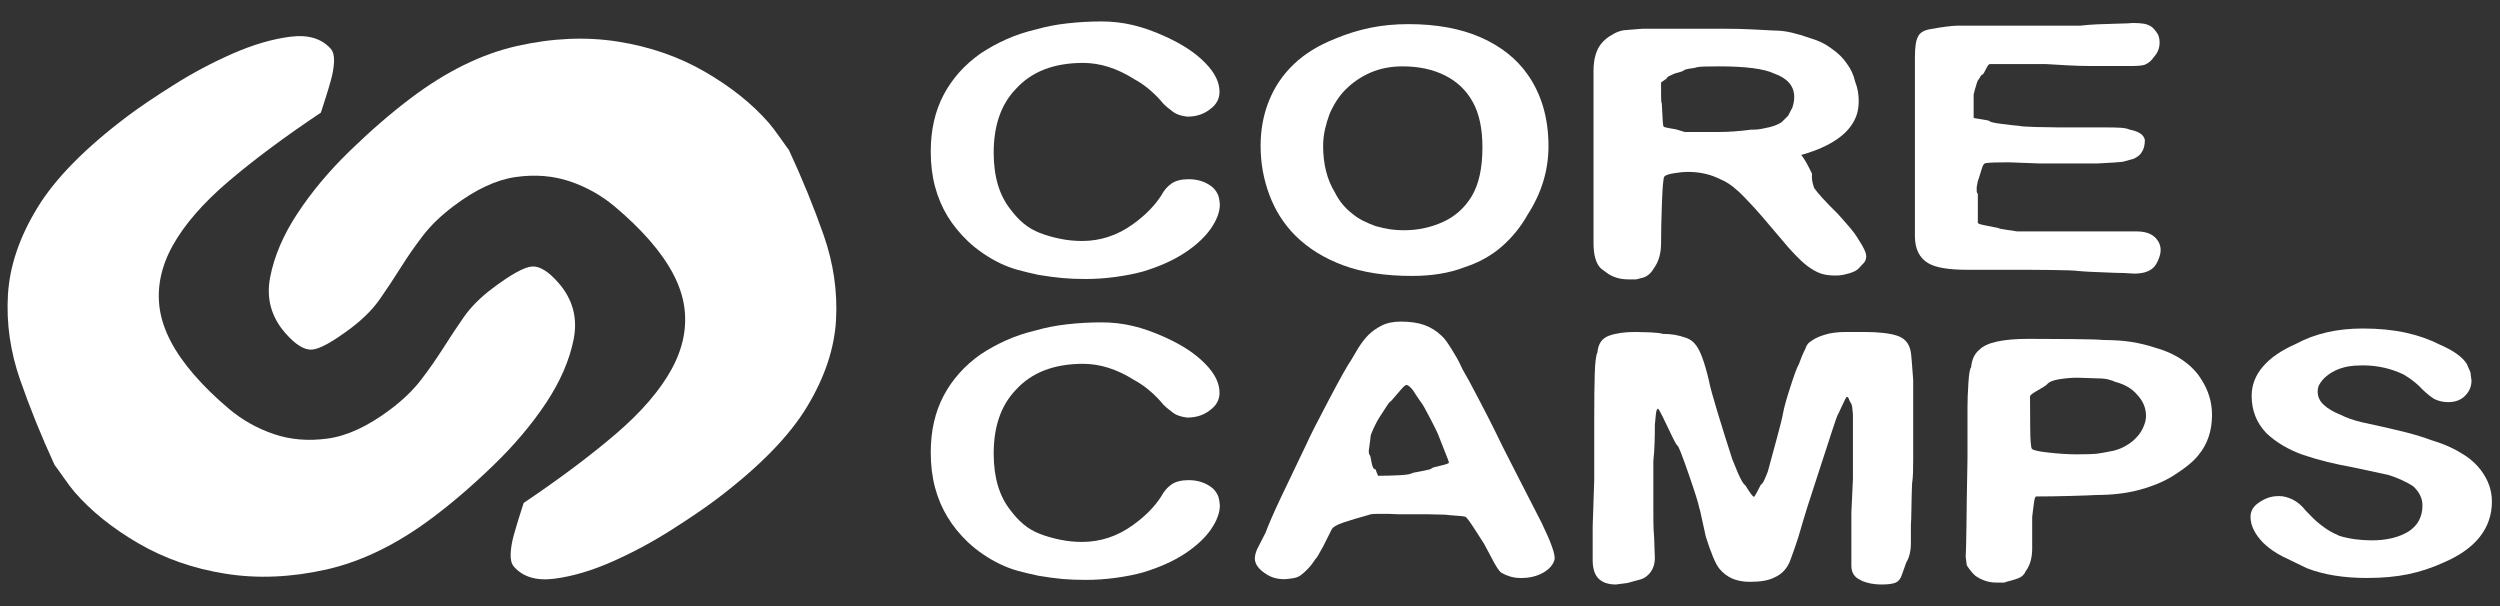
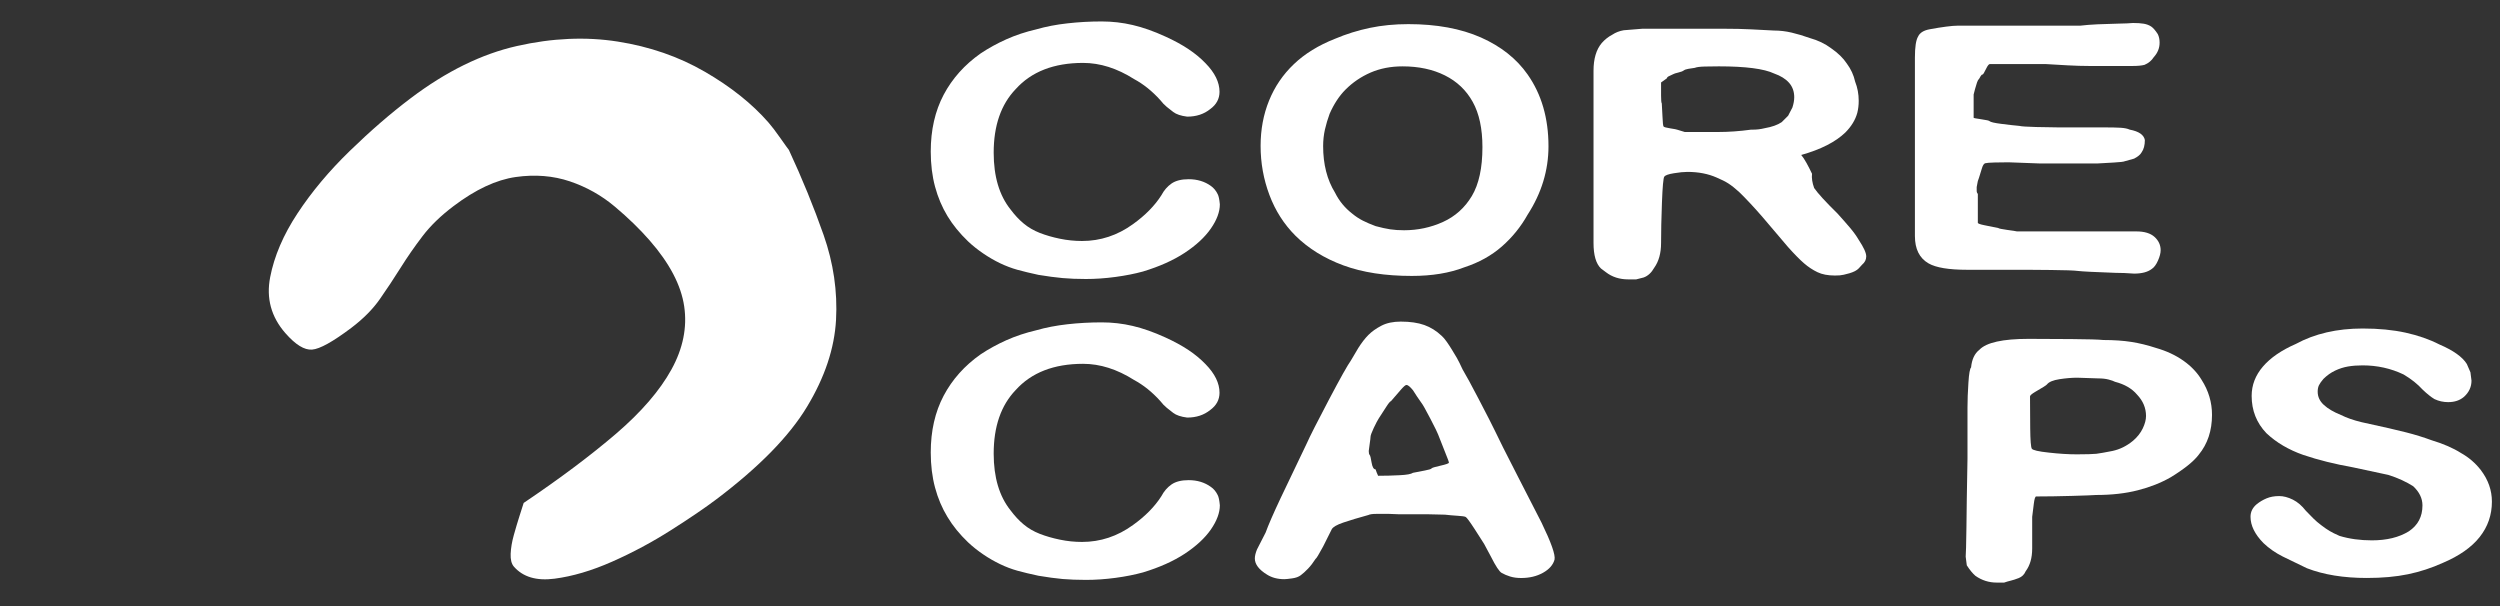
<svg xmlns="http://www.w3.org/2000/svg" width="330" height="80" viewBox="0 0 330 80" version="1.1" xml:space="preserve" style="fill-rule:evenodd;clip-rule:evenodd;stroke-linejoin:round;stroke-miterlimit:2;">
  <rect x="0" y="0" width="330" height="80" fill="#333333" stroke="none" />
  <g transform="matrix(0.963,0,0,0.963,-3.732,2.113)">
    <path d="M171.082,25.814C171.082,26.843 170.673,27.949 169.853,29.13C169.032,30.315 167.84,31.422 166.284,32.449C164.725,33.477 162.813,34.335 160.551,35.02C159.434,35.328 158.18,35.577 156.783,35.766C155.384,35.955 154.035,36.049 152.72,36.049C151.541,36.049 150.471,36.007 149.523,35.921C148.569,35.834 147.472,35.689 146.22,35.483C145.107,35.241 144.146,35.011 143.34,34.788C142.539,34.563 141.74,34.261 140.958,33.887C140.167,33.506 139.394,33.058 138.644,32.545C137.886,32.03 137.195,31.481 136.572,30.893C135.424,29.794 134.479,28.634 133.743,27.418C133.004,26.197 132.438,24.855 132.045,23.397C131.652,21.936 131.455,20.33 131.455,18.578C131.455,15.624 132.045,13.028 133.224,10.795C134.409,8.561 136.098,6.673 138.297,5.127C139.381,4.405 140.553,3.759 141.813,3.194C143.083,2.626 144.447,2.171 145.927,1.828C147.24,1.451 148.658,1.174 150.187,1.007C151.711,0.833 153.28,0.746 154.886,0.746C156.329,0.746 157.751,0.909 159.143,1.236C160.543,1.561 162.027,2.087 163.602,2.809C164.817,3.359 165.873,3.935 166.777,4.539C167.679,5.138 168.457,5.782 169.116,6.472C170.396,7.778 171.037,9.083 171.037,10.39C171.037,11.352 170.608,12.144 169.759,12.76C168.904,13.451 167.852,13.794 166.605,13.794C165.754,13.691 165.113,13.476 164.687,13.15C164.26,12.823 163.967,12.594 163.803,12.454C163.472,12.181 163.18,11.87 162.917,11.527C161.801,10.291 160.602,9.33 159.324,8.644C156.994,7.167 154.666,6.429 152.334,6.429C148.334,6.429 145.247,7.628 143.089,10.031C141.082,12.129 140.081,15.028 140.081,18.736C140.081,21.998 140.854,24.592 142.39,26.513C142.955,27.27 143.549,27.914 144.193,28.444C144.831,28.976 145.571,29.407 146.407,29.735C147.24,30.06 148.162,30.325 149.162,30.53C150.159,30.735 151.172,30.839 152.187,30.839C154.715,30.839 157.044,30.07 159.175,28.53C160.846,27.332 162.145,26.014 163.064,24.577C163.424,23.893 163.892,23.355 164.465,22.957C165.036,22.566 165.82,22.371 166.804,22.371C167.986,22.371 169.001,22.679 169.853,23.292C170.247,23.57 170.558,23.947 170.79,24.426C170.92,24.665 171.019,25.13 171.082,25.814" style="fill:white;fill-rule:nonzero;" />
  </g>
  <g transform="matrix(0.963,0,0,0.963,-3.732,2.113)">
    <path d="M207.075,17.981C207.075,15.437 206.633,13.369 205.744,11.773C204.858,10.173 203.581,8.964 201.923,8.138C200.269,7.314 198.334,6.902 196.137,6.902C194.521,6.902 193.066,7.182 191.748,7.75C190.44,8.32 189.291,9.1 188.3,10.095C187.445,10.956 186.722,12.055 186.132,13.395C185.865,14.115 185.654,14.838 185.487,15.555C185.326,16.281 185.24,17.036 185.24,17.825C185.24,20.332 185.787,22.462 186.87,24.214C187.429,25.347 188.22,26.31 189.24,27.099C189.699,27.476 190.18,27.795 190.687,28.051C191.197,28.309 191.782,28.56 192.437,28.801C193.194,29.005 193.861,29.154 194.434,29.24C195.012,29.326 195.641,29.367 196.334,29.367C198.207,29.367 199.981,28.992 201.66,28.233C203.331,27.476 204.653,26.292 205.623,24.678C206.588,23.061 207.075,20.829 207.075,17.981M216.128,17.856C216.128,21.154 215.175,24.279 213.27,27.229C212.347,28.879 211.176,30.329 209.746,31.585C208.314,32.838 206.602,33.791 204.601,34.443C202.565,35.233 200.165,35.628 197.402,35.628C193.762,35.628 190.637,35.148 188.023,34.185C185.412,33.222 183.217,31.867 181.445,30.115C179.87,28.538 178.68,26.675 177.876,24.528C177.07,22.379 176.668,20.14 176.668,17.806C176.668,15.574 177.053,13.503 177.827,11.596C178.598,9.691 179.729,8.028 181.227,6.6C182.717,5.175 184.601,4.014 186.865,3.122C188.405,2.468 190.003,1.973 191.641,1.628C193.281,1.286 195.041,1.113 196.917,1.113C200.791,1.113 204.106,1.724 206.868,2.941C209.623,4.165 211.755,5.856 213.27,8.018C215.175,10.731 216.128,14.01 216.128,17.856" style="fill:white;fill-rule:nonzero;" />
  </g>
  <g transform="matrix(0.963,0,0,0.963,-3.732,2.113)">
    <path d="M249.814,11.137C249.814,10.347 249.575,9.683 249.1,9.149C248.625,8.613 247.942,8.193 247.06,7.882C245.681,7.23 243.157,6.901 239.479,6.901C238.889,6.901 238.249,6.913 237.56,6.926C236.872,6.944 236.417,7.005 236.183,7.106C235.922,7.14 235.632,7.182 235.323,7.237C235.01,7.287 234.792,7.367 234.661,7.467C234.527,7.571 234.278,7.665 233.92,7.749C233.558,7.832 233.32,7.912 233.209,7.98C233.094,8.049 232.929,8.125 232.718,8.212C232.5,8.297 232.377,8.409 232.349,8.545C232.08,8.75 231.817,8.939 231.561,9.109L231.561,10.908C231.561,11.525 231.59,11.884 231.66,11.987C231.688,12.331 231.722,12.921 231.754,13.76C231.787,14.6 231.836,15.06 231.902,15.146C231.966,15.23 232.278,15.317 232.839,15.403C233.393,15.488 233.711,15.549 233.772,15.583L234.809,15.899L239.384,15.899C240.828,15.899 242.317,15.793 243.86,15.583C244.317,15.583 244.68,15.566 244.943,15.531C245.208,15.497 245.48,15.447 245.776,15.376C246.767,15.204 247.533,14.928 248.092,14.551L248.977,13.67L249.567,12.533C249.731,12.018 249.814,11.555 249.814,11.137M259.684,32.95C259.684,33.394 259.493,33.773 259.121,34.082L258.652,34.595C258.391,34.872 257.959,35.095 257.371,35.266C256.773,35.44 256.333,35.531 256.057,35.55C255.78,35.566 255.551,35.573 255.39,35.573C254.434,35.573 253.635,35.423 252.993,35.112C252.35,34.803 251.738,34.4 251.162,33.901C250.584,33.402 249.85,32.658 248.961,31.664L245.504,27.598C244.971,26.98 244.411,26.355 243.82,25.719C243.228,25.086 242.715,24.558 242.288,24.15C241.728,23.633 241.229,23.241 240.805,22.966C240.377,22.691 239.833,22.417 239.175,22.141C238.017,21.629 236.687,21.368 235.168,21.368C234.672,21.368 234.053,21.431 233.315,21.553C232.571,21.673 232.137,21.831 232.001,22.016C231.87,22.21 231.763,23.394 231.681,25.571C231.598,27.751 231.561,29.599 231.561,31.122C231.561,32.504 231.248,33.628 230.632,34.495C230.244,35.183 229.755,35.635 229.175,35.84L228.149,36.102L227.074,36.102C225.875,36.102 224.849,35.776 224.005,35.12L223.323,34.609C222.642,33.954 222.302,32.786 222.302,31.102L222.302,7.514C222.302,5.865 222.676,4.595 223.431,3.703C223.856,3.224 224.331,2.844 224.862,2.569C225.324,2.26 225.847,2.054 226.439,1.952L228.998,1.745L240.181,1.745C241.563,1.745 242.789,1.773 243.877,1.828C244.959,1.884 246.01,1.94 247.031,1.991C247.847,1.991 248.662,2.086 249.465,2.277C250.268,2.468 251.102,2.716 251.954,3.021C253.068,3.333 254.04,3.798 254.863,4.414C255.81,5.069 256.533,5.771 257.028,6.525C257.588,7.282 257.967,8.108 258.164,9.001C258.49,9.825 258.652,10.7 258.652,11.628C258.652,12.213 258.588,12.76 258.457,13.276C258.194,14.239 257.646,15.132 256.83,15.957C255.481,17.262 253.465,18.29 250.771,19.047C251.004,19.323 251.238,19.682 251.486,20.127C251.738,20.575 251.989,21.073 252.251,21.622C252.186,22.206 252.282,22.858 252.544,23.577C253.038,24.3 254.108,25.465 255.748,27.078C256.369,27.765 256.939,28.41 257.445,29.008C257.956,29.61 258.355,30.169 258.652,30.682C259.338,31.713 259.684,32.469 259.684,32.95" style="fill:white;fill-rule:nonzero;" />
  </g>
  <g transform="matrix(0.963,0,0,0.963,-3.732,2.113)">
    <path d="M296.248,0.958C296.842,0.958 297.334,0.99 297.73,1.057C298.121,1.127 298.455,1.253 298.738,1.438C299.015,1.624 299.32,1.973 299.647,2.481C299.814,2.818 299.896,3.211 299.896,3.649C299.896,4.395 299.631,5.055 299.103,5.631C298.805,6.102 298.384,6.462 297.824,6.696C297.433,6.798 296.891,6.85 296.203,6.85L290.25,6.85C289.359,6.85 288.372,6.82 287.275,6.761C286.168,6.704 285.181,6.644 284.292,6.588L276.62,6.588C276.485,6.588 276.304,6.824 276.076,7.304C275.846,7.783 275.697,8.02 275.633,8.02C275.529,8.02 275.441,8.099 275.36,8.253C275.274,8.409 275.204,8.539 275.137,8.642C275.043,8.71 274.951,8.865 274.87,9.107C274.783,9.351 274.7,9.651 274.597,10.011C274.499,10.377 274.435,10.626 274.405,10.758L274.405,13.952C274.405,13.988 274.758,14.055 275.462,14.156C276.17,14.258 276.537,14.34 276.575,14.407C276.736,14.546 277.277,14.669 278.198,14.785C279.119,14.906 279.943,14.997 280.664,15.062C280.926,15.132 281.687,15.183 282.96,15.216C284.223,15.251 285.234,15.268 285.988,15.268L292.204,15.268C293.223,15.268 294.009,15.283 294.548,15.317C295.092,15.352 295.506,15.438 295.798,15.574C297.055,15.81 297.738,16.287 297.875,16.998C297.875,17.715 297.725,18.274 297.433,18.682C297.27,18.989 296.926,19.279 296.4,19.55L295.124,19.906C294.989,19.977 294.507,20.033 293.646,20.083C292.792,20.134 292.049,20.178 291.389,20.211L283.432,20.211L279.205,20.053C278.611,20.053 277.982,20.065 277.287,20.079C276.599,20.099 276.17,20.131 275.986,20.183C275.808,20.234 275.653,20.483 275.523,20.93C275.191,22.028 275.013,22.593 274.98,22.624L274.824,23.449L274.824,23.966C274.824,24.138 274.876,24.274 274.98,24.379L274.98,28.339C274.98,28.445 275.274,28.556 275.865,28.674C276.455,28.796 277.09,28.923 277.784,29.063C277.849,29.131 278.258,29.216 279.009,29.32C279.762,29.42 280.207,29.491 280.338,29.525L296.7,29.525C297.812,29.525 298.649,29.776 299.21,30.288C299.765,30.797 300.039,31.404 300.039,32.103C300.039,32.489 299.921,32.963 299.674,33.522C299.427,34.085 299.137,34.471 298.81,34.68C298.253,35.102 297.446,35.31 296.4,35.31C295.48,35.241 294.631,35.204 293.839,35.204C290.952,35.102 289.239,35.015 288.697,34.944C288.153,34.875 286.917,34.831 284.983,34.813C283.043,34.794 281.942,34.785 281.683,34.785L273.515,34.785C271.013,34.785 269.247,34.496 268.227,33.91C266.976,33.191 266.356,31.942 266.356,30.16L266.356,5.693C266.356,4.253 266.5,3.295 266.792,2.814C267.026,2.3 267.556,1.968 268.398,1.814C269.233,1.661 269.978,1.539 270.637,1.456C271.292,1.369 271.819,1.325 272.211,1.325L289.005,1.325C289.697,1.243 290.483,1.18 291.378,1.138C292.258,1.099 293.188,1.067 294.157,1.047C295.124,1.031 295.824,0.999 296.248,0.958" style="fill:white;fill-rule:nonzero;" />
  </g>
  <g transform="matrix(0.963,0,0,0.963,-3.732,2.113)">
    <path d="M171.082,67.065C171.082,68.091 170.673,69.193 169.853,70.385C169.032,71.562 167.84,72.669 166.284,73.698C164.725,74.723 162.813,75.58 160.551,76.266C159.434,76.571 158.18,76.828 156.783,77.013C155.384,77.2 154.035,77.293 152.72,77.293C151.541,77.293 150.471,77.248 149.523,77.171C148.569,77.079 147.472,76.94 146.22,76.725C145.107,76.49 144.146,76.257 143.34,76.034C142.539,75.812 141.74,75.507 140.958,75.131C140.167,74.75 139.394,74.308 138.644,73.795C137.886,73.28 137.195,72.729 136.572,72.144C135.424,71.047 134.479,69.891 133.743,68.66C133.004,67.448 132.438,66.108 132.045,64.645C131.652,63.182 131.455,61.578 131.455,59.823C131.455,56.871 132.045,54.276 133.224,52.046C134.409,49.809 136.098,47.919 138.297,46.373C139.381,45.651 140.553,45.01 141.813,44.443C143.083,43.876 144.447,43.422 145.927,43.074C147.24,42.697 148.658,42.426 150.187,42.253C151.711,42.081 153.28,41.994 154.886,41.994C156.329,41.994 157.751,42.155 159.143,42.483C160.543,42.809 162.027,43.336 163.602,44.054C164.817,44.607 165.873,45.184 166.777,45.783C167.679,46.386 168.457,47.032 169.116,47.717C170.396,49.024 171.037,50.332 171.037,51.637C171.037,52.602 170.608,53.39 169.759,54.009C168.904,54.698 167.852,55.043 166.605,55.043C165.754,54.936 165.113,54.724 164.687,54.399C164.26,54.072 163.967,53.842 163.803,53.701C163.472,53.428 163.18,53.121 162.917,52.775C161.801,51.539 160.602,50.577 159.324,49.89C156.994,48.415 154.666,47.675 152.334,47.675C148.334,47.675 145.247,48.877 143.089,51.278C141.082,53.375 140.081,56.276 140.081,59.984C140.081,63.244 140.854,65.837 142.39,67.758C142.955,68.513 143.549,69.161 144.193,69.692C144.831,70.227 145.571,70.656 146.407,70.983C147.24,71.307 148.162,71.571 149.162,71.778C150.159,71.986 151.172,72.09 152.187,72.09C154.715,72.09 157.044,71.318 159.175,69.772C160.846,68.576 162.145,67.264 163.064,65.825C163.424,65.139 163.892,64.601 164.465,64.205C165.036,63.814 165.82,63.62 166.804,63.62C167.986,63.62 169.001,63.929 169.853,64.547C170.247,64.814 170.558,65.193 170.79,65.672C170.92,65.917 171.019,66.376 171.082,67.065" style="fill:white;fill-rule:nonzero;" />
  </g>
  <g transform="matrix(0.963,0,0,0.963,-3.732,2.113)">
    <path d="M202.48,61.221C202.48,61.117 202.313,60.66 201.985,59.859C201.66,59.053 201.327,58.222 200.999,57.357C200.936,57.157 200.581,56.439 199.938,55.198C199.3,53.968 198.884,53.229 198.685,52.988C198.291,52.437 197.912,51.874 197.548,51.288C197.152,50.81 196.863,50.57 196.662,50.57C196.533,50.57 196.288,50.778 195.928,51.186C195.466,51.734 195.006,52.266 194.549,52.782C194.416,52.816 194.18,53.109 193.834,53.659C193.483,54.205 193.167,54.703 192.872,55.147C192.708,55.39 192.482,55.833 192.18,56.459C191.884,57.096 191.738,57.498 191.738,57.671C191.738,57.809 191.698,58.141 191.618,58.672C191.536,59.204 191.492,59.523 191.492,59.627C191.492,59.902 191.536,60.083 191.618,60.165C191.698,60.251 191.789,60.607 191.884,61.221C191.987,61.835 192.168,62.144 192.427,62.144C192.53,62.452 192.643,62.747 192.775,63.022C193.758,63.022 194.748,62.994 195.735,62.944C196.716,62.899 197.319,62.781 197.548,62.615C198.044,62.507 198.579,62.409 199.151,62.306C199.729,62.197 200.038,62.104 200.091,62.021C200.141,61.931 200.551,61.805 201.32,61.637C202.092,61.465 202.48,61.324 202.48,61.221M216.959,74.511C216.763,75.229 216.237,75.836 215.381,76.315C214.528,76.794 213.527,77.034 212.382,77.034C211.815,77.034 211.316,76.967 210.875,76.83C210.435,76.691 210.046,76.531 209.718,76.34C209.387,76.156 208.893,75.407 208.239,74.103L207.305,72.359C206.881,71.709 206.453,71.043 206.024,70.355C205.334,69.293 204.92,68.726 204.768,68.66C204.62,68.59 204.259,68.54 203.678,68.504C203.108,68.47 202.52,68.417 201.937,68.352L199.67,68.299L195.684,68.299L194.302,68.246L192.502,68.246C191.996,68.246 191.641,68.299 191.443,68.399C190.066,68.779 188.92,69.122 188.018,69.429C187.117,69.734 186.586,70.042 186.42,70.355C186.026,71.142 185.634,71.928 185.235,72.721C184.641,73.818 184.3,74.383 184.201,74.414C183.871,74.929 183.531,75.373 183.171,75.751C182.81,76.128 182.477,76.429 182.18,76.649C181.888,76.874 181.483,77.021 180.977,77.087C180.468,77.157 180.118,77.195 179.916,77.195C179,77.195 178.207,76.984 177.553,76.571C176.436,75.888 175.878,75.149 175.878,74.355C175.878,74.011 175.978,73.597 176.175,73.117L177.359,70.801C177.716,69.808 178.405,68.219 179.425,66.055C180.61,63.587 181.789,61.114 182.973,58.633C183.428,57.606 184.448,55.597 186.026,52.606C187.6,49.619 188.603,47.835 189.031,47.245L190.066,45.497C190.522,44.775 190.984,44.182 191.443,43.719C191.904,43.257 192.489,42.835 193.219,42.454C193.94,42.076 194.831,41.888 195.879,41.888C197.152,41.888 198.233,42.043 199.103,42.353C199.976,42.661 200.77,43.161 201.495,43.847C201.693,44.018 201.91,44.276 202.157,44.621C202.4,44.964 202.64,45.325 202.869,45.701C203.099,46.081 203.332,46.465 203.567,46.861C203.792,47.259 204.052,47.781 204.349,48.433C204.843,49.259 205.579,50.617 206.564,52.508C207.745,54.774 208.486,56.217 208.778,56.839C209.239,57.83 210.293,59.93 211.933,63.121C213.019,65.25 214.103,67.363 215.183,69.46C216.5,72.178 217.094,73.856 216.959,74.511" style="fill:white;fill-rule:nonzero;" />
  </g>
  <g transform="matrix(0.963,0,0,0.963,-3.732,2.113)">
-     <path d="M259.367,43.31C261.372,43.31 262.891,43.48 263.93,43.824C264.958,44.164 265.575,44.883 265.776,45.982C265.806,46.05 265.856,46.487 265.921,47.288C265.985,48.097 266.054,48.962 266.119,49.885L266.119,60.66C266.119,61.354 266.111,61.989 266.097,62.578C266.075,63.17 266.031,63.668 265.967,64.082C265.93,64.881 265.903,65.95 265.882,67.297C265.864,68.647 265.841,69.439 265.805,69.684L265.805,72.222C265.805,73.328 265.589,74.23 265.165,74.918L264.574,76.576C264.416,77.098 264.143,77.451 263.768,77.643C263.39,77.828 262.723,77.924 261.777,77.924C260.824,77.924 259.957,77.775 259.173,77.46L258.586,77.147C257.958,76.766 257.646,76.165 257.646,75.339L257.646,68.096L257.861,63.379L257.861,54.634C257.826,54.185 257.795,53.842 257.761,53.598C257.727,53.357 257.663,53.166 257.56,53.029C257.465,52.891 257.383,52.717 257.312,52.513C257.246,52.301 257.152,52.199 257.02,52.199C256.954,52.199 256.735,52.621 256.354,53.462C255.97,54.306 255.757,54.751 255.712,54.804C255.661,54.855 254.71,57.73 252.867,63.434C251.745,66.877 251.112,68.848 250.984,69.359C250.721,70.256 250.527,70.921 250.394,71.378C250.062,72.408 249.694,73.477 249.279,74.593C248.867,75.713 248.146,76.493 247.13,76.943C246.371,77.354 245.232,77.558 243.721,77.558C242.794,77.558 241.988,77.402 241.294,77.098C240.604,76.791 240.003,76.321 239.515,75.709C239.022,75.084 238.408,73.632 237.683,71.333L237.584,70.868L236.894,67.726L236.795,67.417C236.693,66.835 236.21,65.281 235.333,62.762C234.46,60.239 233.957,58.956 233.823,58.902C233.695,58.851 233.332,58.187 232.74,56.916C232.643,56.71 232.485,56.385 232.27,55.941C232.058,55.5 231.897,55.173 231.8,54.963C231.437,54.245 231.225,53.863 231.16,53.831C230.994,53.831 230.887,54.125 230.836,54.708C230.788,55.291 230.749,55.737 230.709,56.044C230.709,56.769 230.703,57.562 230.675,58.444C230.654,59.314 230.594,60.162 230.502,60.99L230.502,67.634C230.502,68.175 230.508,68.804 230.512,69.506C230.525,70.213 230.548,70.701 230.578,70.977C230.606,71.25 230.632,71.853 230.654,72.777C230.675,73.702 230.696,74.198 230.709,74.276C230.709,75.267 230.387,76.055 229.749,76.642C229.428,76.984 228.93,77.223 228.252,77.359L226.954,77.717L225.367,77.924C224.339,77.924 223.556,77.661 223.004,77.128C222.462,76.598 222.186,75.747 222.186,74.58L222.186,69.994L222.4,63.554L222.4,54.95C222.4,52.548 222.423,50.563 222.471,49.002C222.521,47.44 222.647,46.468 222.841,46.091C222.943,44.925 223.465,44.169 224.425,43.824C225.377,43.48 226.575,43.31 228.015,43.31C228.505,43.31 229.177,43.328 230.015,43.36C230.851,43.395 231.453,43.465 231.817,43.573C232.406,43.573 232.945,43.619 233.44,43.701C233.931,43.788 234.453,43.922 234.995,44.115C235.535,44.304 235.971,44.619 236.302,45.065C236.925,45.818 237.531,47.466 238.125,50.004C238.258,50.728 238.649,52.167 239.307,54.33C239.962,56.493 240.636,58.633 241.325,60.764C241.527,61.274 241.769,61.875 242.066,62.566C242.527,63.627 242.873,64.214 243.102,64.316C243.267,64.588 243.428,64.848 243.593,65.083C243.922,65.596 244.157,65.87 244.285,65.905C244.354,65.905 244.514,65.654 244.776,65.136C244.907,64.858 245.058,64.575 245.224,64.263C245.386,64.192 245.564,63.935 245.763,63.485C245.964,63.041 246.109,62.68 246.204,62.408C246.6,60.936 247.018,59.391 247.46,57.778C247.904,56.163 248.186,55.016 248.3,54.352C248.416,53.681 248.753,52.48 249.313,50.749C249.871,49.015 250.25,48.013 250.447,47.739C250.679,47.05 250.971,46.346 251.334,45.627C251.466,45.217 251.655,44.915 251.898,44.727C252.145,44.536 252.421,44.355 252.736,44.186C253.05,44.013 253.434,43.858 253.9,43.72C254.682,43.444 255.722,43.31 257.003,43.31L259.367,43.31Z" style="fill:white;fill-rule:nonzero;" />
-   </g>
+     </g>
  <g transform="matrix(0.963,0,0,0.963,-3.732,2.113)">
    <path d="M288.602,49.578C287.877,49.578 287.069,49.647 286.178,49.781C285.297,49.918 284.721,50.157 284.455,50.499C284.391,50.601 283.846,50.946 282.824,51.532C282.364,51.804 282.133,52.012 282.133,52.147C282.133,53.384 282.14,54.836 282.16,56.501C282.175,58.165 282.252,59.1 282.38,59.31C282.512,59.512 283.29,59.695 284.728,59.847C286.159,60.008 287.432,60.083 288.552,60.083C289.87,60.083 290.755,60.052 291.218,60.008C291.678,59.95 292.41,59.823 293.417,59.622C294.42,59.411 295.366,58.954 296.252,58.224C296.846,57.716 297.293,57.145 297.591,56.523C297.883,55.909 298.035,55.34 298.035,54.828C298.035,53.727 297.62,52.748 296.8,51.891C296.108,51.068 295.103,50.482 293.784,50.139C293.592,50.036 293.291,49.932 292.9,49.829C292.504,49.726 292.023,49.673 291.465,49.673L288.602,49.578ZM307.079,54.672C307.079,56.838 306.471,58.659 305.258,60.136C304.898,60.615 304.377,61.12 303.705,61.655C303.03,62.184 302.265,62.716 301.412,63.23C300.096,63.983 298.596,64.58 296.927,65.003C295.246,65.438 293.34,65.654 291.205,65.654C290.781,65.688 289.663,65.73 287.877,65.78C286.086,65.83 284.455,65.857 282.974,65.857C282.841,65.857 282.734,66.196 282.652,66.872C282.566,67.54 282.499,68.131 282.43,68.653L282.43,73.003C282.43,74.279 282.133,75.312 281.539,76.104C281.345,76.562 281.027,76.87 280.581,77.045C280.144,77.212 279.77,77.334 279.473,77.402C279.18,77.473 278.881,77.558 278.588,77.661L277.551,77.661C276.505,77.661 275.529,77.355 274.647,76.734C274.252,76.391 273.861,75.91 273.467,75.293L273.316,74.111C273.351,73.76 273.385,72.424 273.418,70.079C273.448,67.75 273.467,66.439 273.467,66.165L273.562,60.7L273.562,53.692C273.562,52.661 273.605,51.52 273.689,50.263C273.768,49.011 273.894,48.312 274.055,48.174C274.158,47.075 274.532,46.266 275.191,45.753C276.139,44.754 278.394,44.254 281.94,44.254C283.682,44.254 285.658,44.266 287.857,44.284C290.055,44.3 291.506,44.342 292.196,44.412C293.638,44.412 294.914,44.5 296.014,44.672C297.116,44.843 298.242,45.119 299.393,45.496C300.834,45.908 302.095,46.495 303.164,47.251C304.227,48.005 305.064,48.883 305.654,49.875C306.602,51.358 307.079,52.954 307.079,54.672" style="fill:white;fill-rule:nonzero;" />
  </g>
  <g transform="matrix(0.963,0,0,0.963,-3.732,2.113)">
    <path d="M345.445,66.564C345.445,68.385 344.888,70.001 343.774,71.41C342.659,72.822 340.969,74.008 338.702,74.968C337.189,75.651 335.606,76.175 333.948,76.518C332.293,76.862 330.412,77.029 328.307,77.029C325.126,77.029 322.381,76.585 320.087,75.694L316.787,74.095C315.769,73.584 314.884,72.967 314.128,72.244C312.949,71.044 312.358,69.84 312.358,68.638C312.358,67.951 312.653,67.367 313.242,66.889C313.634,66.575 314.078,66.319 314.571,66.111C315.064,65.904 315.638,65.803 316.292,65.803C316.882,65.803 317.508,65.971 318.162,66.293C318.816,66.621 319.406,67.131 319.936,67.812C320.293,68.189 320.644,68.542 320.967,68.866C321.293,69.191 321.662,69.508 322.074,69.813C322.485,70.129 322.86,70.385 323.205,70.592C323.551,70.801 324,71.015 324.56,71.263C325.907,71.671 327.379,71.873 328.989,71.873C331.022,71.873 332.709,71.467 334.055,70.636C335.299,69.808 335.926,68.633 335.926,67.078C335.926,66.116 335.497,65.237 334.648,64.447C334.217,64.176 333.714,63.895 333.121,63.621C332.531,63.352 331.91,63.109 331.252,62.903L326.434,61.87C323.906,61.421 321.632,60.855 319.595,60.165C318.609,59.823 317.693,59.398 316.841,58.903C315.988,58.404 315.22,57.83 314.531,57.18C313.183,55.768 312.513,54.063 312.513,52.069C312.513,50.591 313.028,49.25 314.064,48.044C315.098,46.84 316.601,45.81 318.572,44.949C321.164,43.541 324.217,42.835 327.729,42.835C329.93,42.835 331.893,43.027 333.611,43.404C335.336,43.786 336.872,44.319 338.222,45.01C340.157,45.838 341.413,46.734 342.008,47.699L342.503,48.84L342.647,49.976C342.647,50.84 342.305,51.58 341.617,52.202C341.051,52.685 340.333,52.927 339.446,52.927C338.788,52.927 338.165,52.789 337.575,52.512C337.342,52.374 337.094,52.199 336.835,51.99C336.57,51.782 336.276,51.525 335.949,51.212C335.257,50.45 334.39,49.756 333.338,49.135C331.595,48.301 329.723,47.888 327.722,47.888C326.995,47.888 326.331,47.938 325.725,48.041C325.118,48.146 324.525,48.334 323.951,48.608C323.374,48.883 322.84,49.259 322.353,49.743C322.055,50.086 321.854,50.378 321.735,50.619C321.621,50.861 321.564,51.152 321.564,51.497C321.564,52.185 321.842,52.789 322.403,53.303C322.958,53.822 323.749,54.284 324.765,54.693C325.519,55.071 326.454,55.403 327.573,55.672L331.315,56.501C332.334,56.745 333.117,56.933 333.676,57.069C334.895,57.378 336.06,57.739 337.176,58.149C338.78,58.633 340.132,59.218 341.211,59.904C342.262,60.492 343.168,61.263 343.917,62.227C344.942,63.568 345.445,65.011 345.445,66.564" style="fill:white;fill-rule:nonzero;" />
  </g>
  <g transform="matrix(0.963,0,0,0.963,-3.732,2.113)">
    <path d="M109.228,14.617C109.66,15.109 110.202,15.825 110.86,16.761C111.523,17.699 111.897,18.23 112.007,18.355C113.838,22.291 115.425,26.184 116.776,30.033C118.119,33.875 118.687,37.751 118.472,41.651C118.256,45.55 116.937,49.521 114.496,53.558C112.066,57.595 107.93,61.82 102.09,66.229C100.53,67.408 98.455,68.82 95.857,70.471C93.268,72.118 90.57,73.563 87.772,74.798C84.98,76.034 82.346,76.807 79.883,77.128C77.415,77.447 75.557,76.897 74.312,75.47C73.983,75.088 73.84,74.505 73.872,73.712C73.904,72.92 74.05,72.068 74.303,71.159C74.557,70.243 74.815,69.381 75.074,68.566C75.335,67.753 75.526,67.153 75.656,66.744C80.636,63.389 84.857,60.223 88.321,57.254C91.784,54.28 94.315,51.348 95.906,48.461C97.5,45.572 98.085,42.68 97.658,39.791C97.231,36.891 95.647,33.877 92.907,30.74C91.564,29.203 89.981,27.665 88.153,26.13C86.335,24.596 84.279,23.444 81.992,22.666C79.702,21.896 77.224,21.694 74.567,22.07C71.903,22.449 69.067,23.773 66.05,26.053C64.3,27.371 62.877,28.752 61.788,30.183C60.694,31.616 59.697,33.058 58.785,34.511C57.873,35.965 56.933,37.385 55.961,38.777C54.998,40.164 53.692,41.486 52.038,42.74C49.507,44.645 47.716,45.644 46.656,45.725C45.602,45.813 44.379,45.056 42.987,43.464C41.042,41.24 40.35,38.685 40.906,35.806C41.461,32.927 42.705,30.009 44.65,27.06C46.594,24.103 48.985,21.249 51.822,18.493C54.663,15.732 57.446,13.323 60.171,11.269C65.037,7.592 69.887,5.206 74.731,4.114C79.567,3.019 84.175,2.818 88.553,3.505C92.93,4.194 96.905,5.565 100.476,7.633C104.046,9.697 106.965,12.022 109.228,14.617" style="fill:white;fill-rule:nonzero;" />
  </g>
  <g transform="matrix(0.963,0,0,0.963,-3.732,2.113)">
-     <path d="M14.123,65.279C13.693,64.784 13.152,64.066 12.501,63.124C11.843,62.196 11.461,61.651 11.354,61.532C9.536,57.585 7.96,53.687 6.624,49.839C5.289,45.99 4.733,42.115 4.964,38.218C5.189,34.32 6.523,30.353 8.976,26.323C11.42,22.291 15.571,18.074 21.42,13.681C22.982,12.51 25.062,11.103 27.666,9.461C30.264,7.819 32.964,6.383 35.765,5.155C38.562,3.928 41.194,3.157 43.66,2.84C46.135,2.53 47.984,3.09 49.23,4.517C49.55,4.89 49.697,5.478 49.663,6.277C49.624,7.068 49.481,7.919 49.223,8.833C48.971,9.745 48.711,10.607 48.445,11.419C48.182,12.23 47.984,12.837 47.858,13.243C42.864,16.583 38.633,19.738 35.161,22.695C31.695,25.66 29.156,28.585 27.548,31.467C25.948,34.356 25.353,37.244 25.769,40.137C26.194,43.03 27.76,46.051 30.494,49.196C31.828,50.741 33.408,52.279 35.229,53.822C37.047,55.359 39.098,56.517 41.385,57.298C43.669,58.082 46.147,58.285 48.806,57.917C51.467,57.552 54.309,56.232 57.339,53.96C59.093,52.645 60.518,51.27 61.613,49.839C62.708,48.415 63.709,46.967 64.631,45.523C65.545,44.069 66.489,42.651 67.456,41.262C68.43,39.874 69.745,38.56 71.398,37.316C73.935,35.406 75.735,34.416 76.79,34.336C77.844,34.257 79.069,35.011 80.455,36.61C82.388,38.841 83.072,41.398 82.514,44.276C81.951,47.152 80.69,50.064 78.74,53.013C76.782,55.956 74.384,58.807 71.534,61.557C68.688,64.316 65.9,66.712 63.168,68.76C58.289,72.422 53.43,74.785 48.588,75.875C43.749,76.957 39.14,77.145 34.765,76.443C30.383,75.747 26.414,74.355 22.85,72.284C19.286,70.212 16.377,67.872 14.123,65.279" style="fill:white;fill-rule:nonzero;" />
-   </g>
+     </g>
</svg>